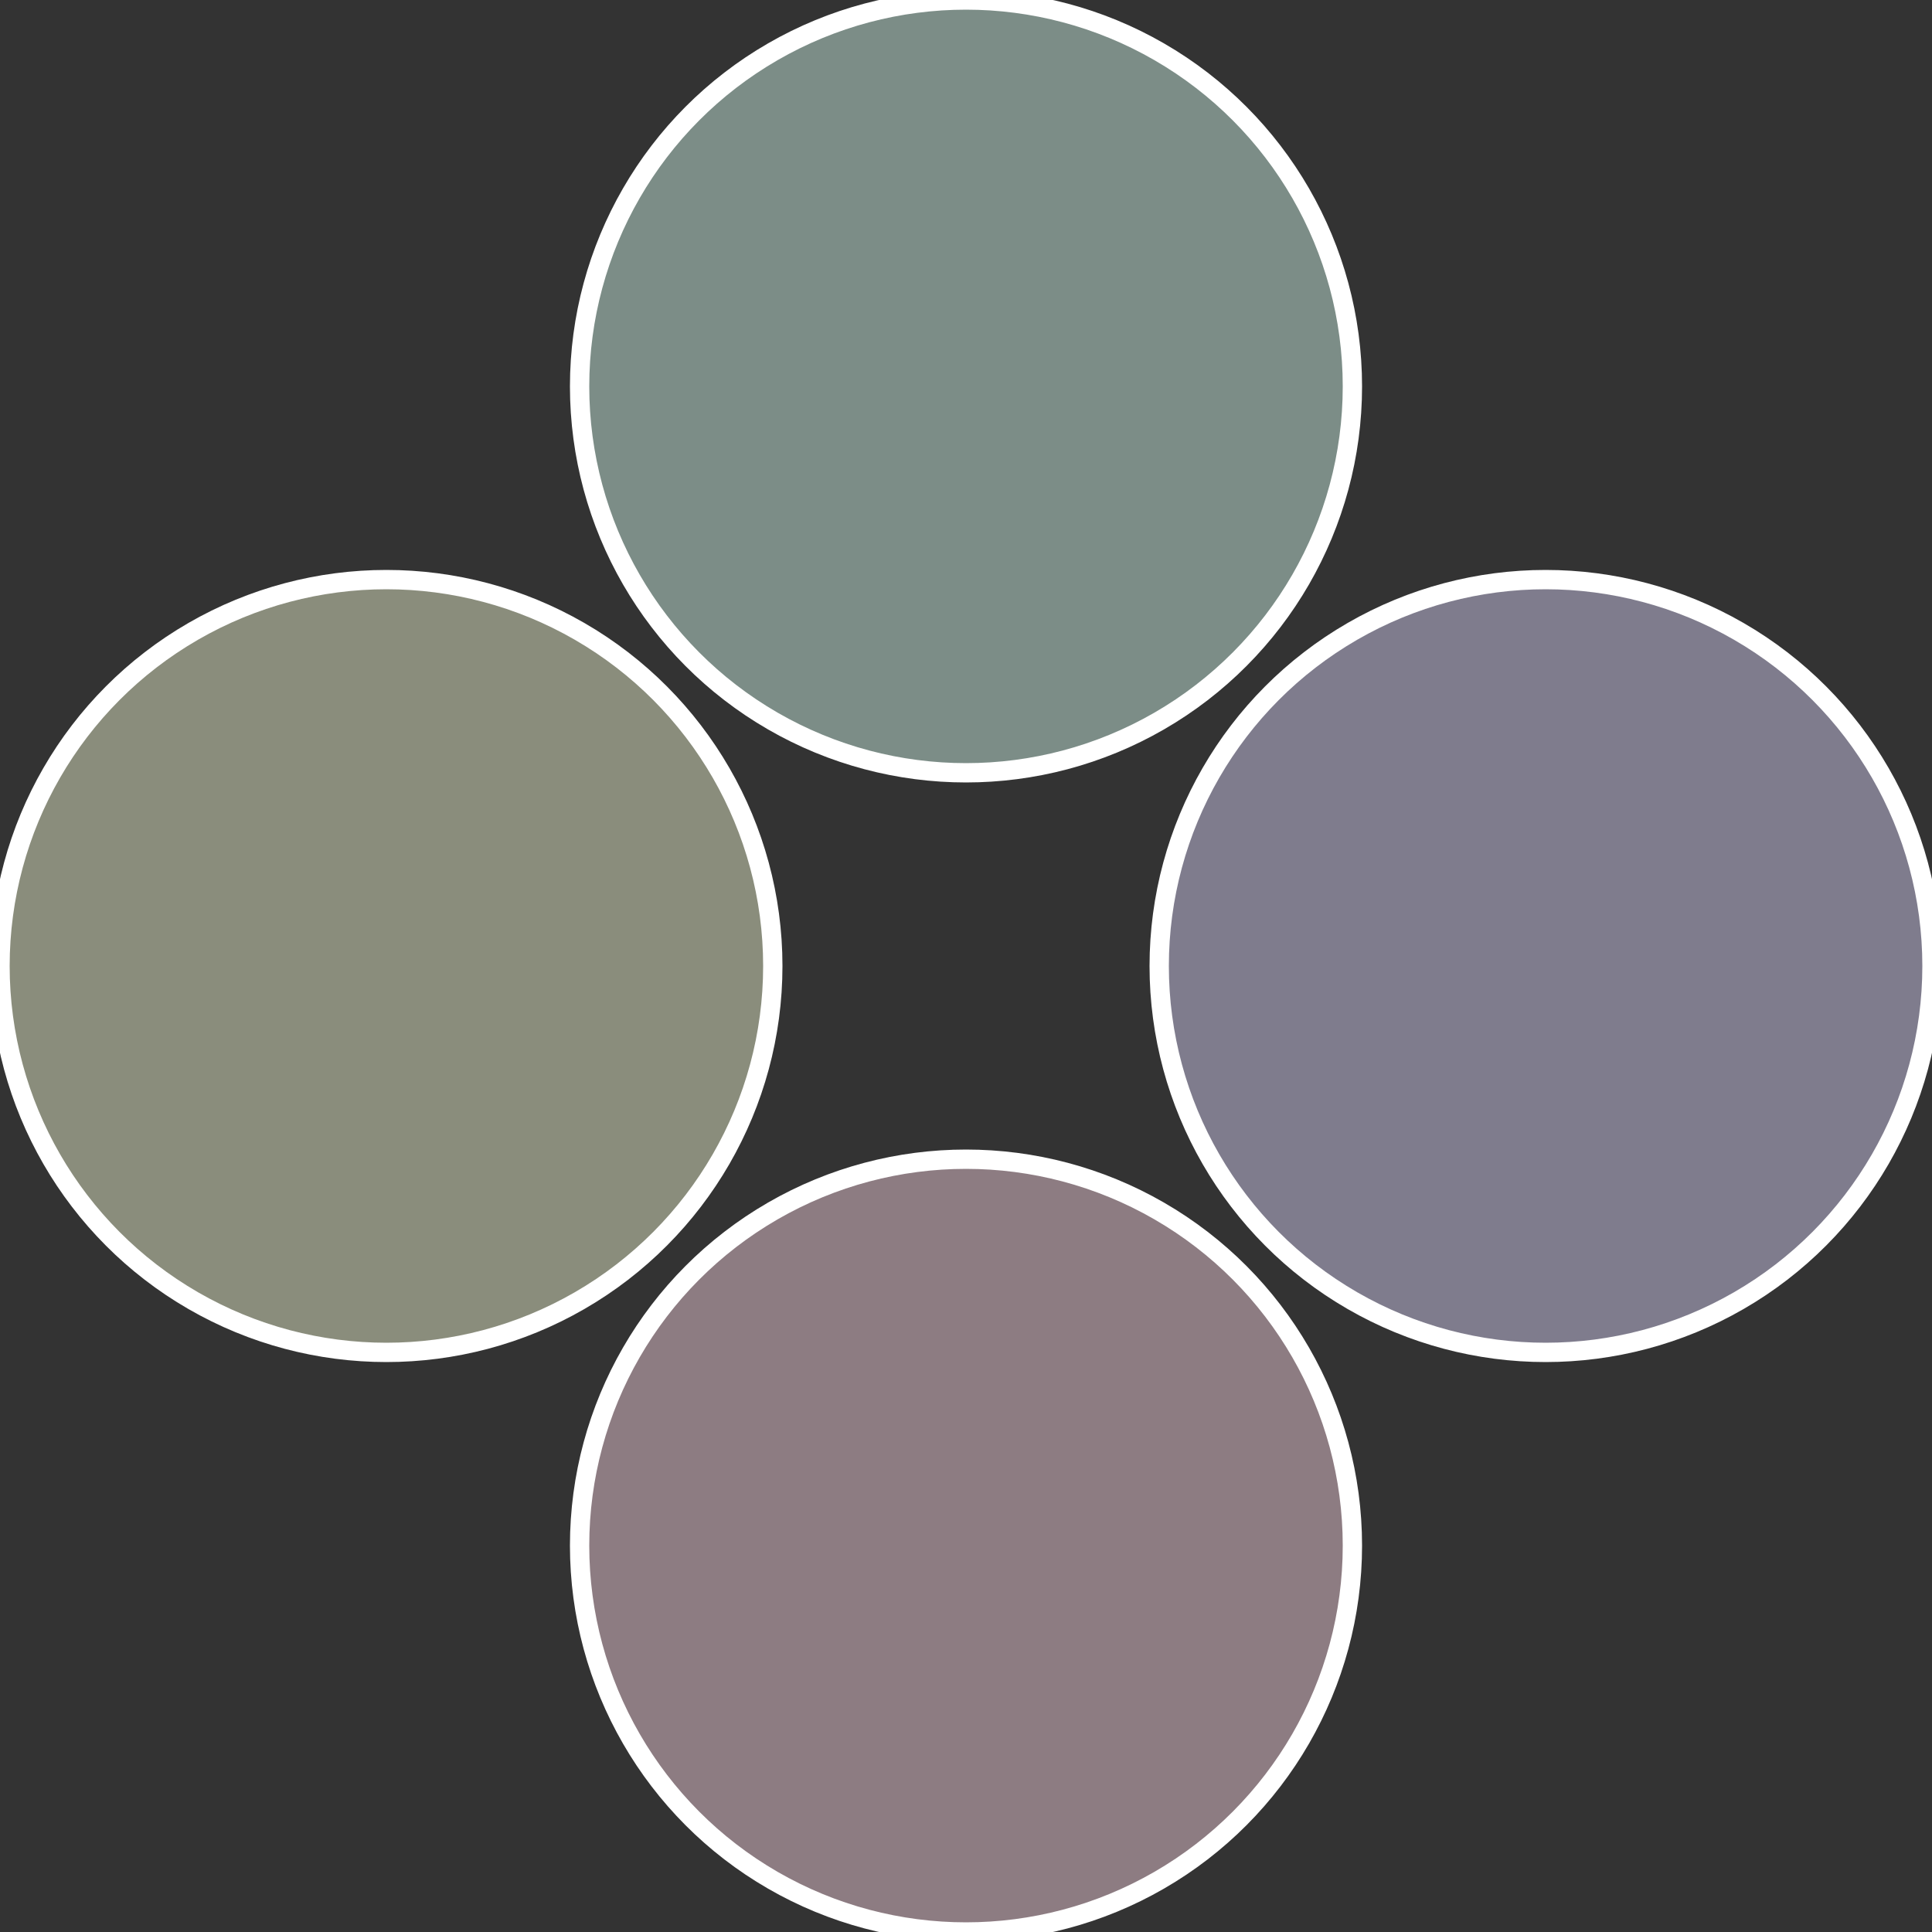
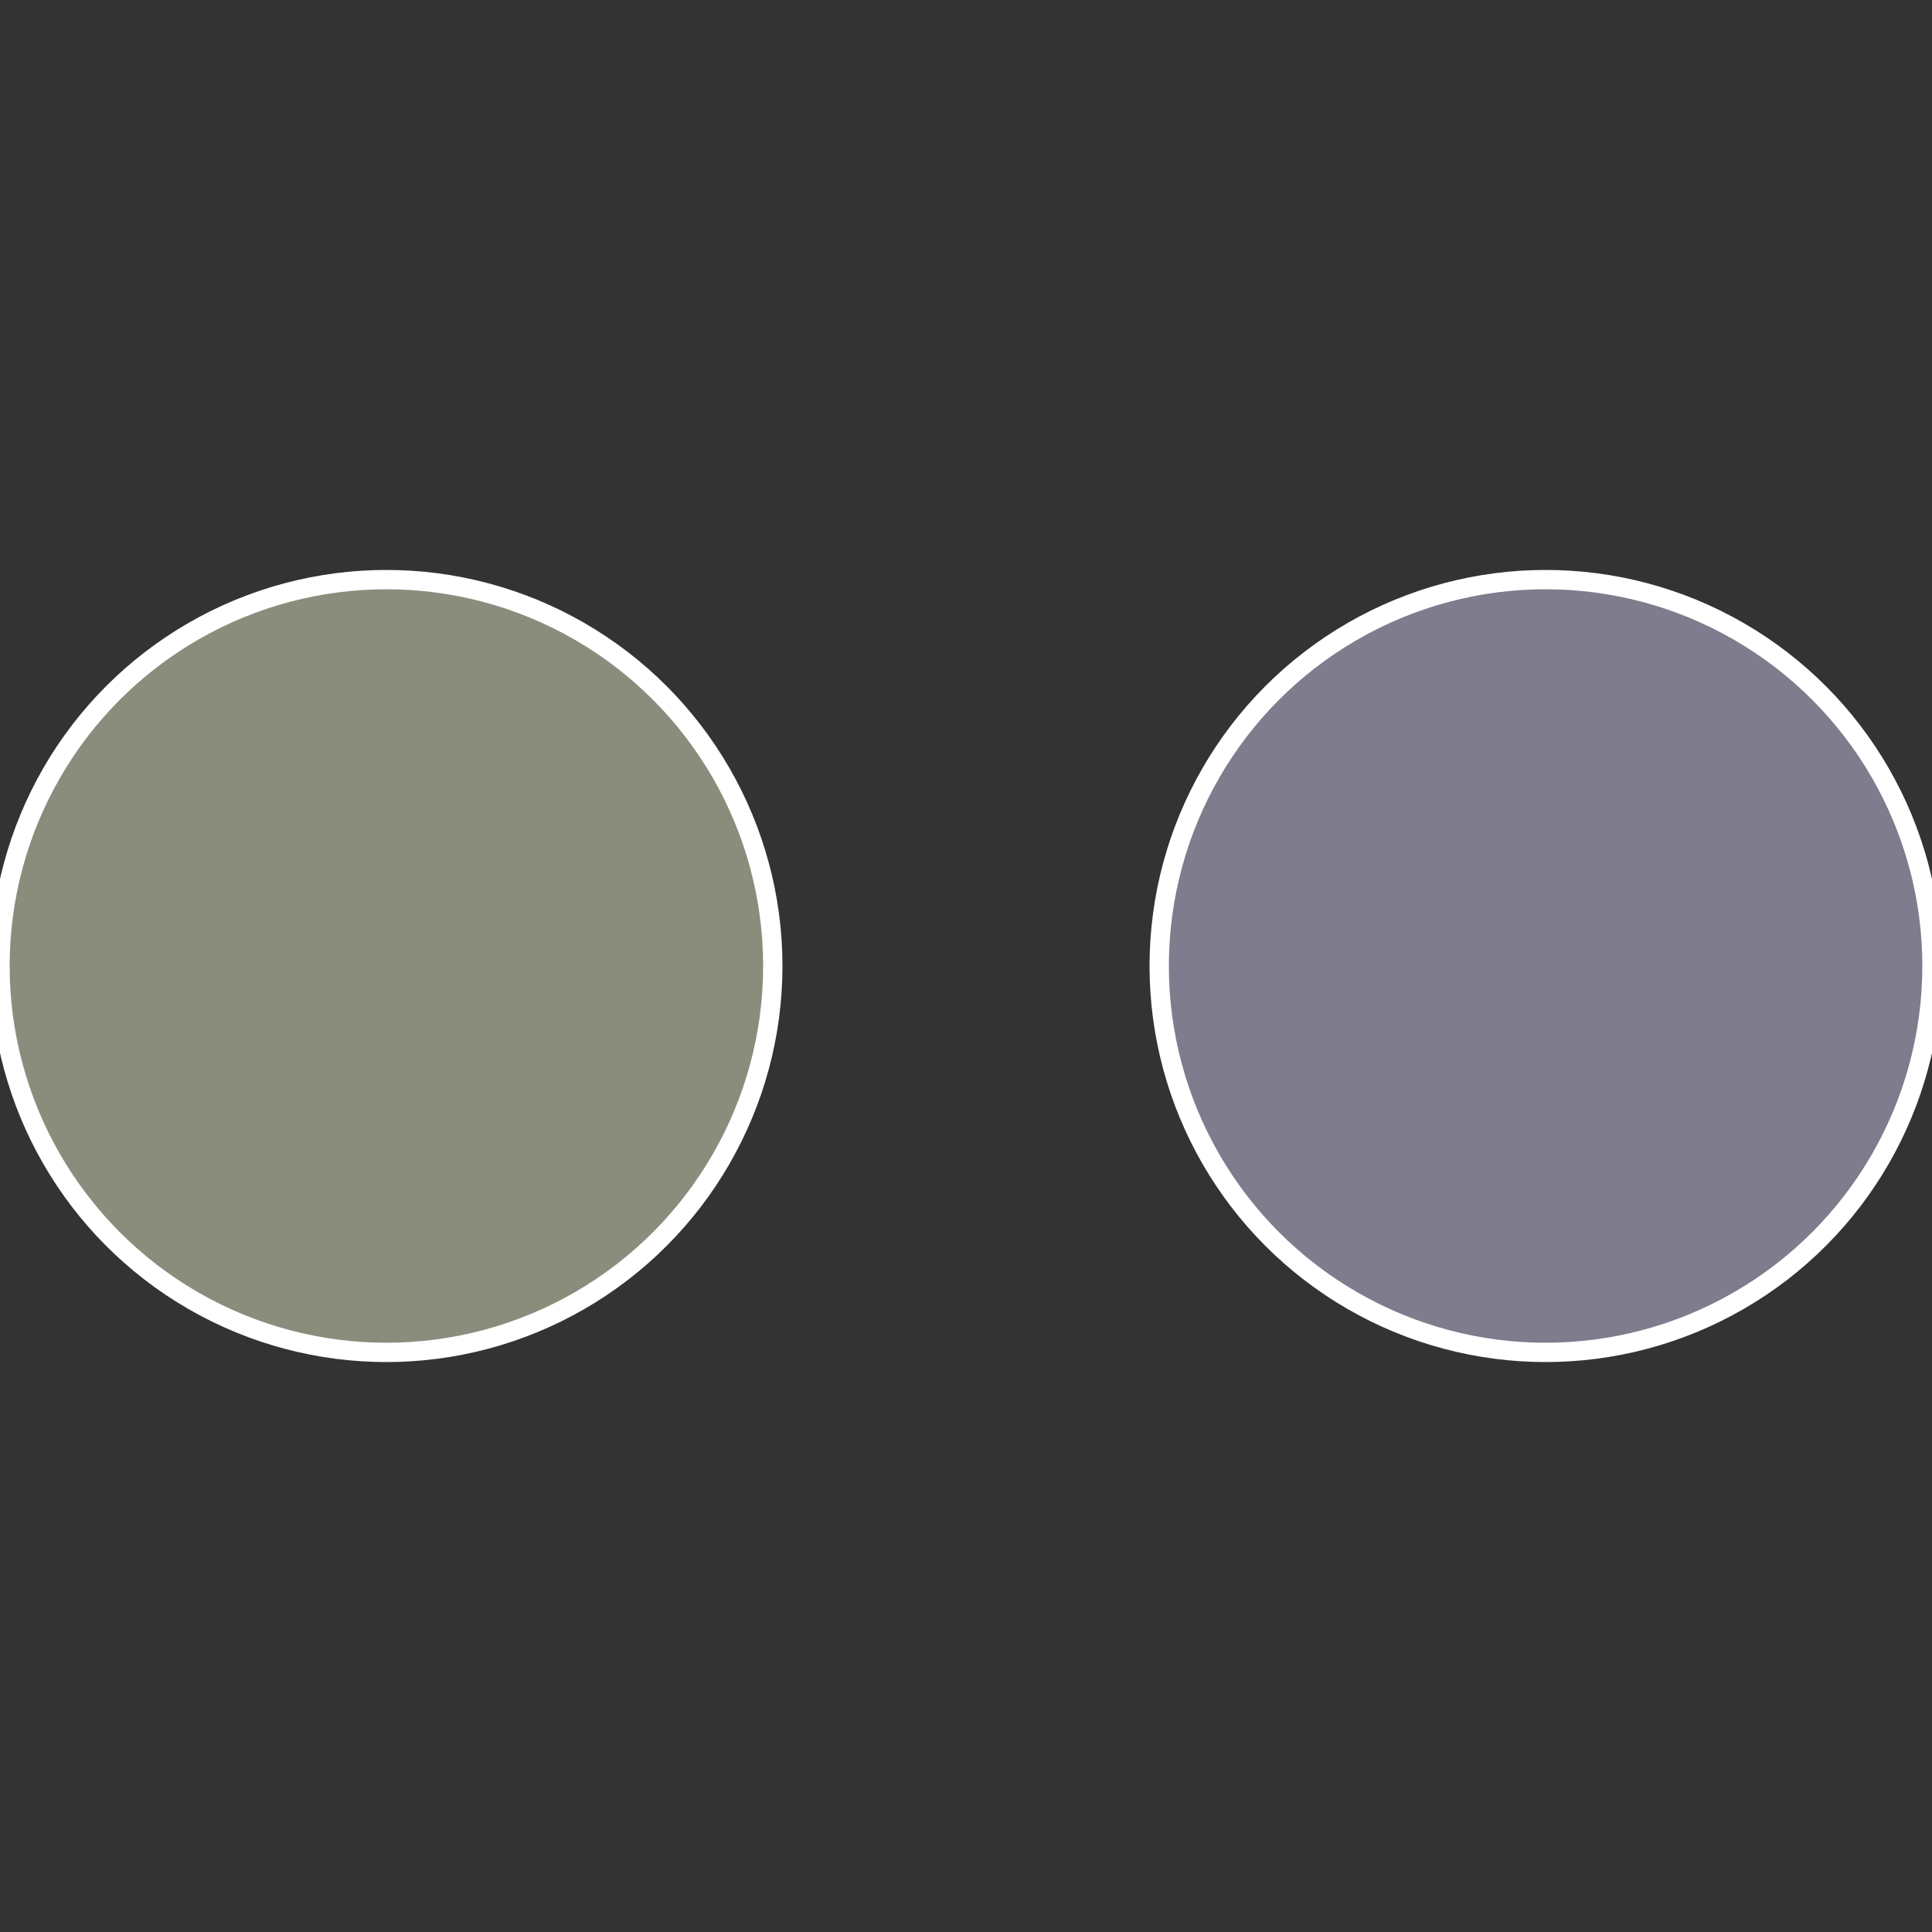
<svg xmlns="http://www.w3.org/2000/svg" width="500" height="500" viewBox="-1 -1 2 2">
  <rect x="-1" y="-1" width="2" height="2" fill="#333333" stroke="none" />
  <circle cx="0.6" cy="0" r="0.4" fill="#7f7c8d" stroke="#fff" stroke-width="1%" />
-   <circle cx="3.6739403974421E-17" cy="0.6" r="0.4" fill="#8d7c82" stroke="#fff" stroke-width="1%" />
  <circle cx="-0.6" cy="7.3478807948841E-17" r="0.4" fill="#8a8d7c" stroke="#fff" stroke-width="1%" />
-   <circle cx="-1.1021821192326E-16" cy="-0.6" r="0.4" fill="#7c8d87" stroke="#fff" stroke-width="1%" />
</svg>